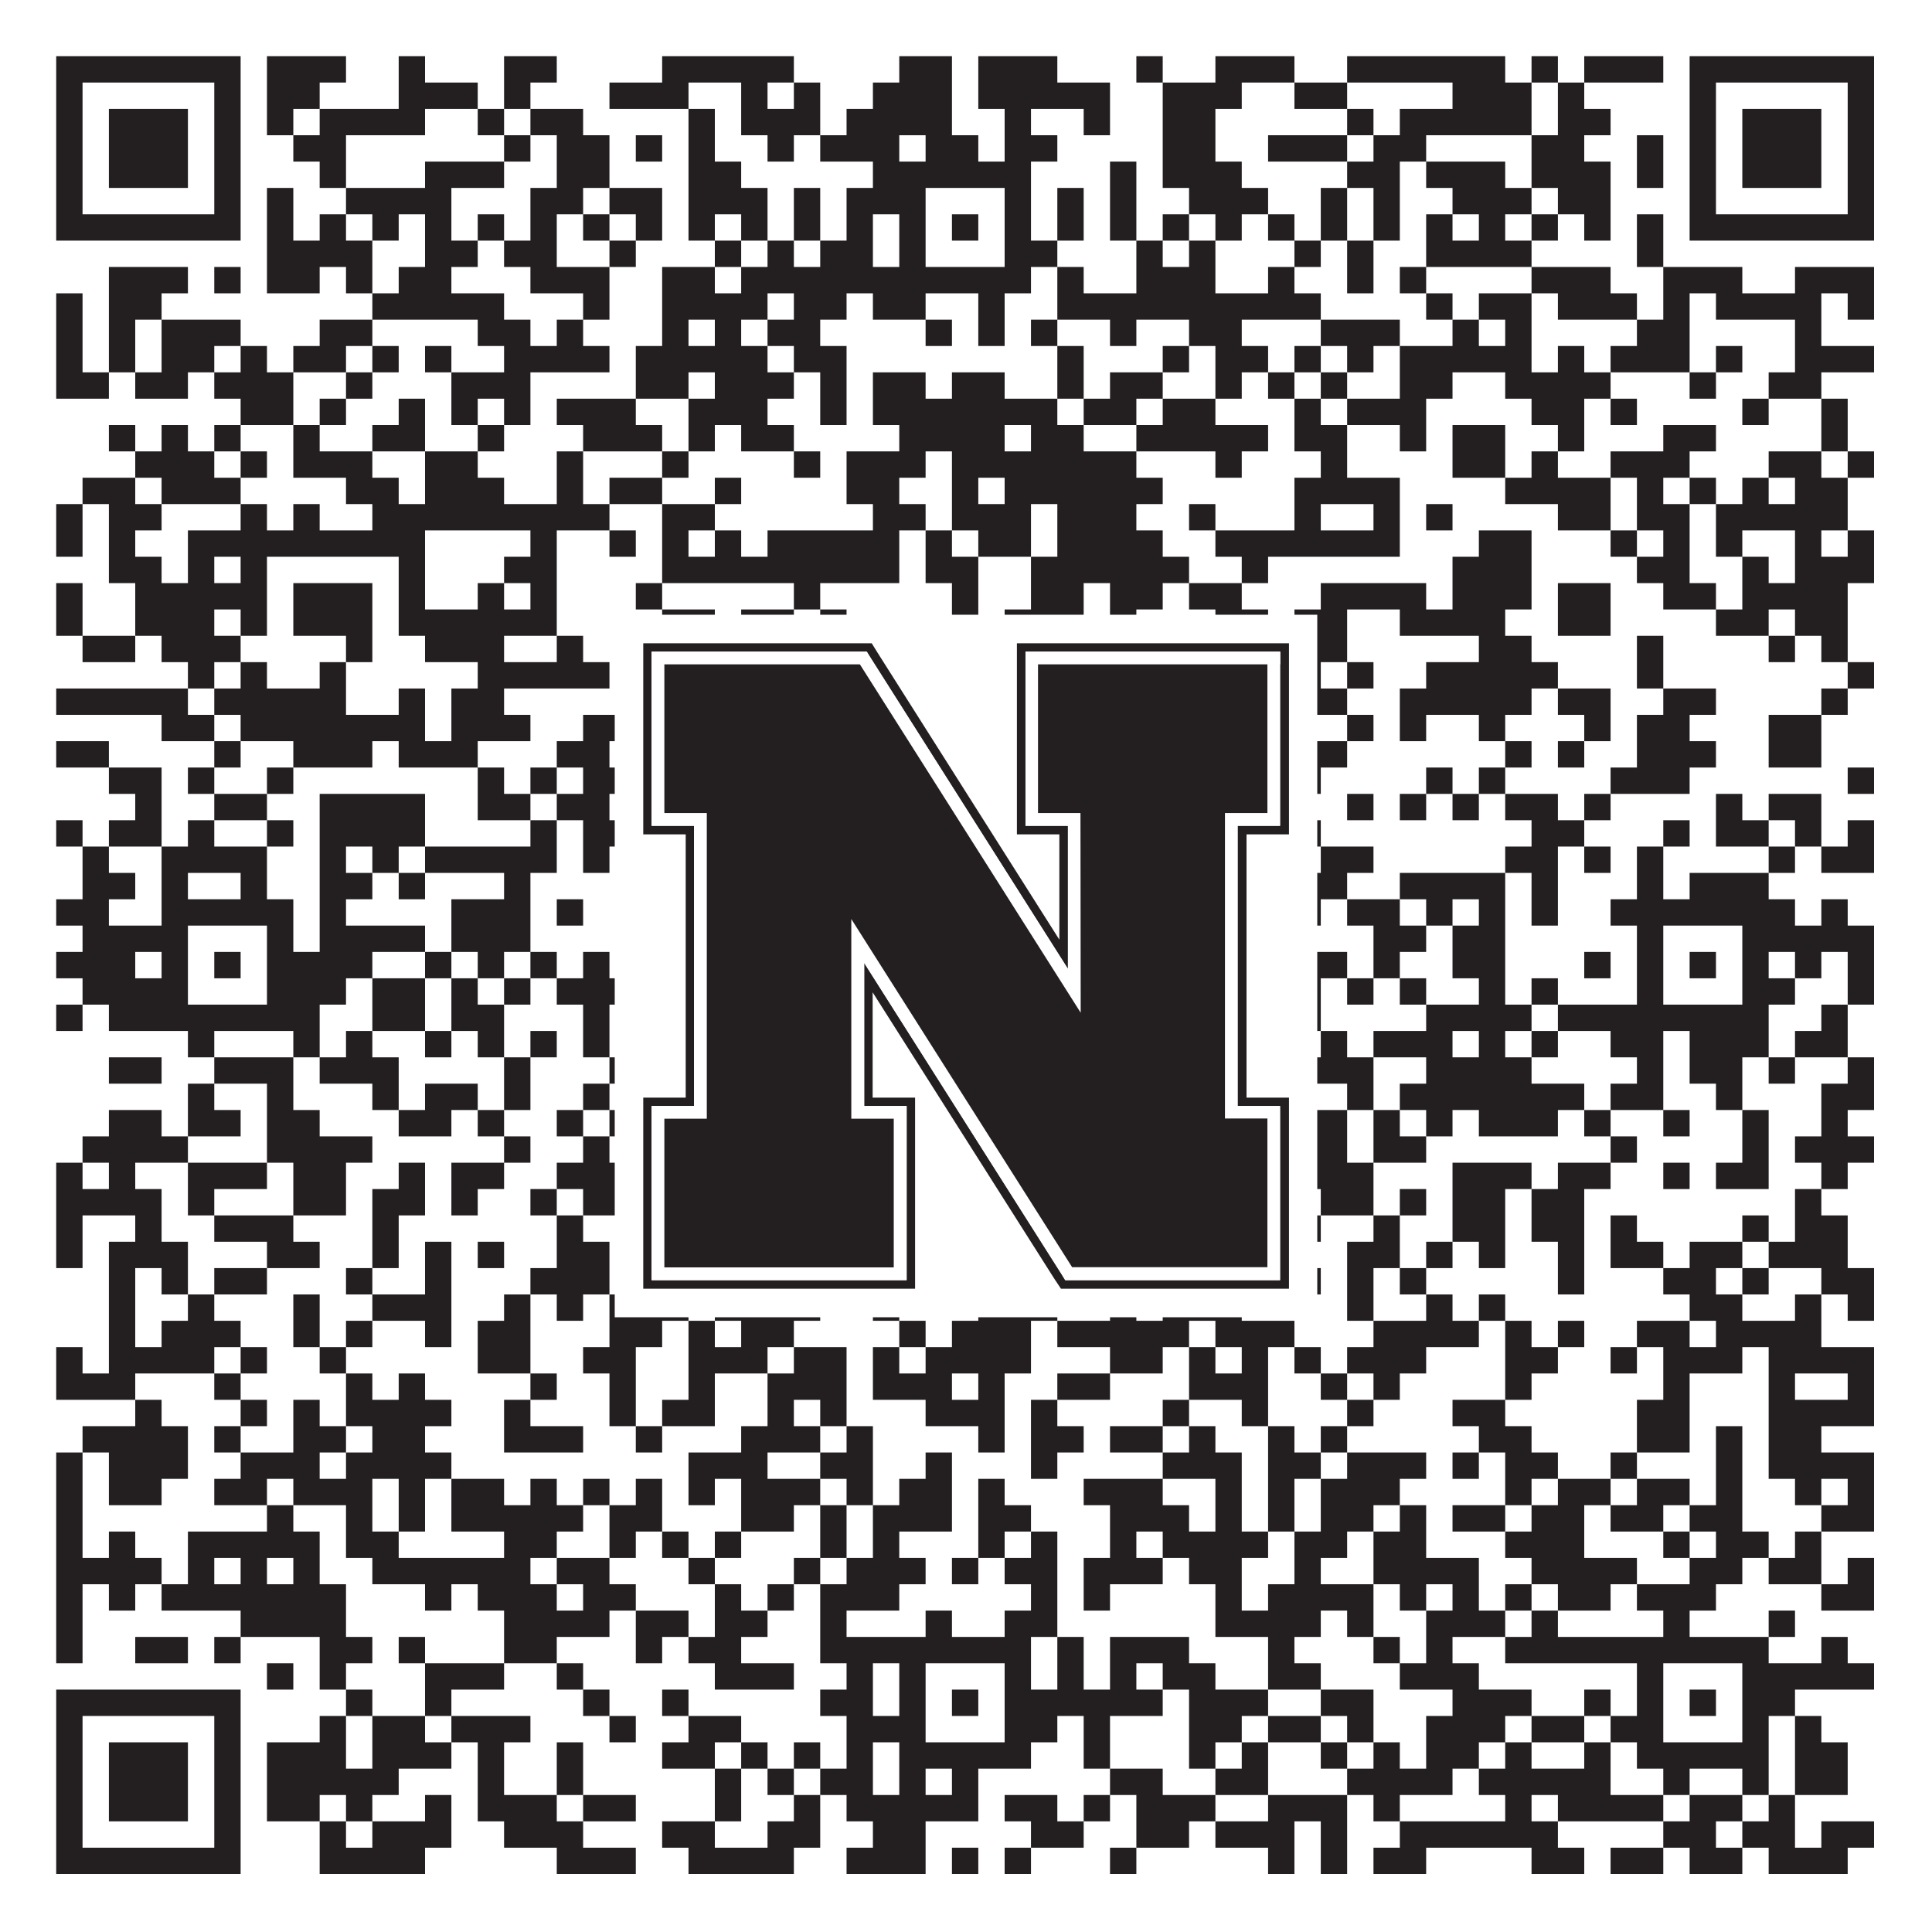
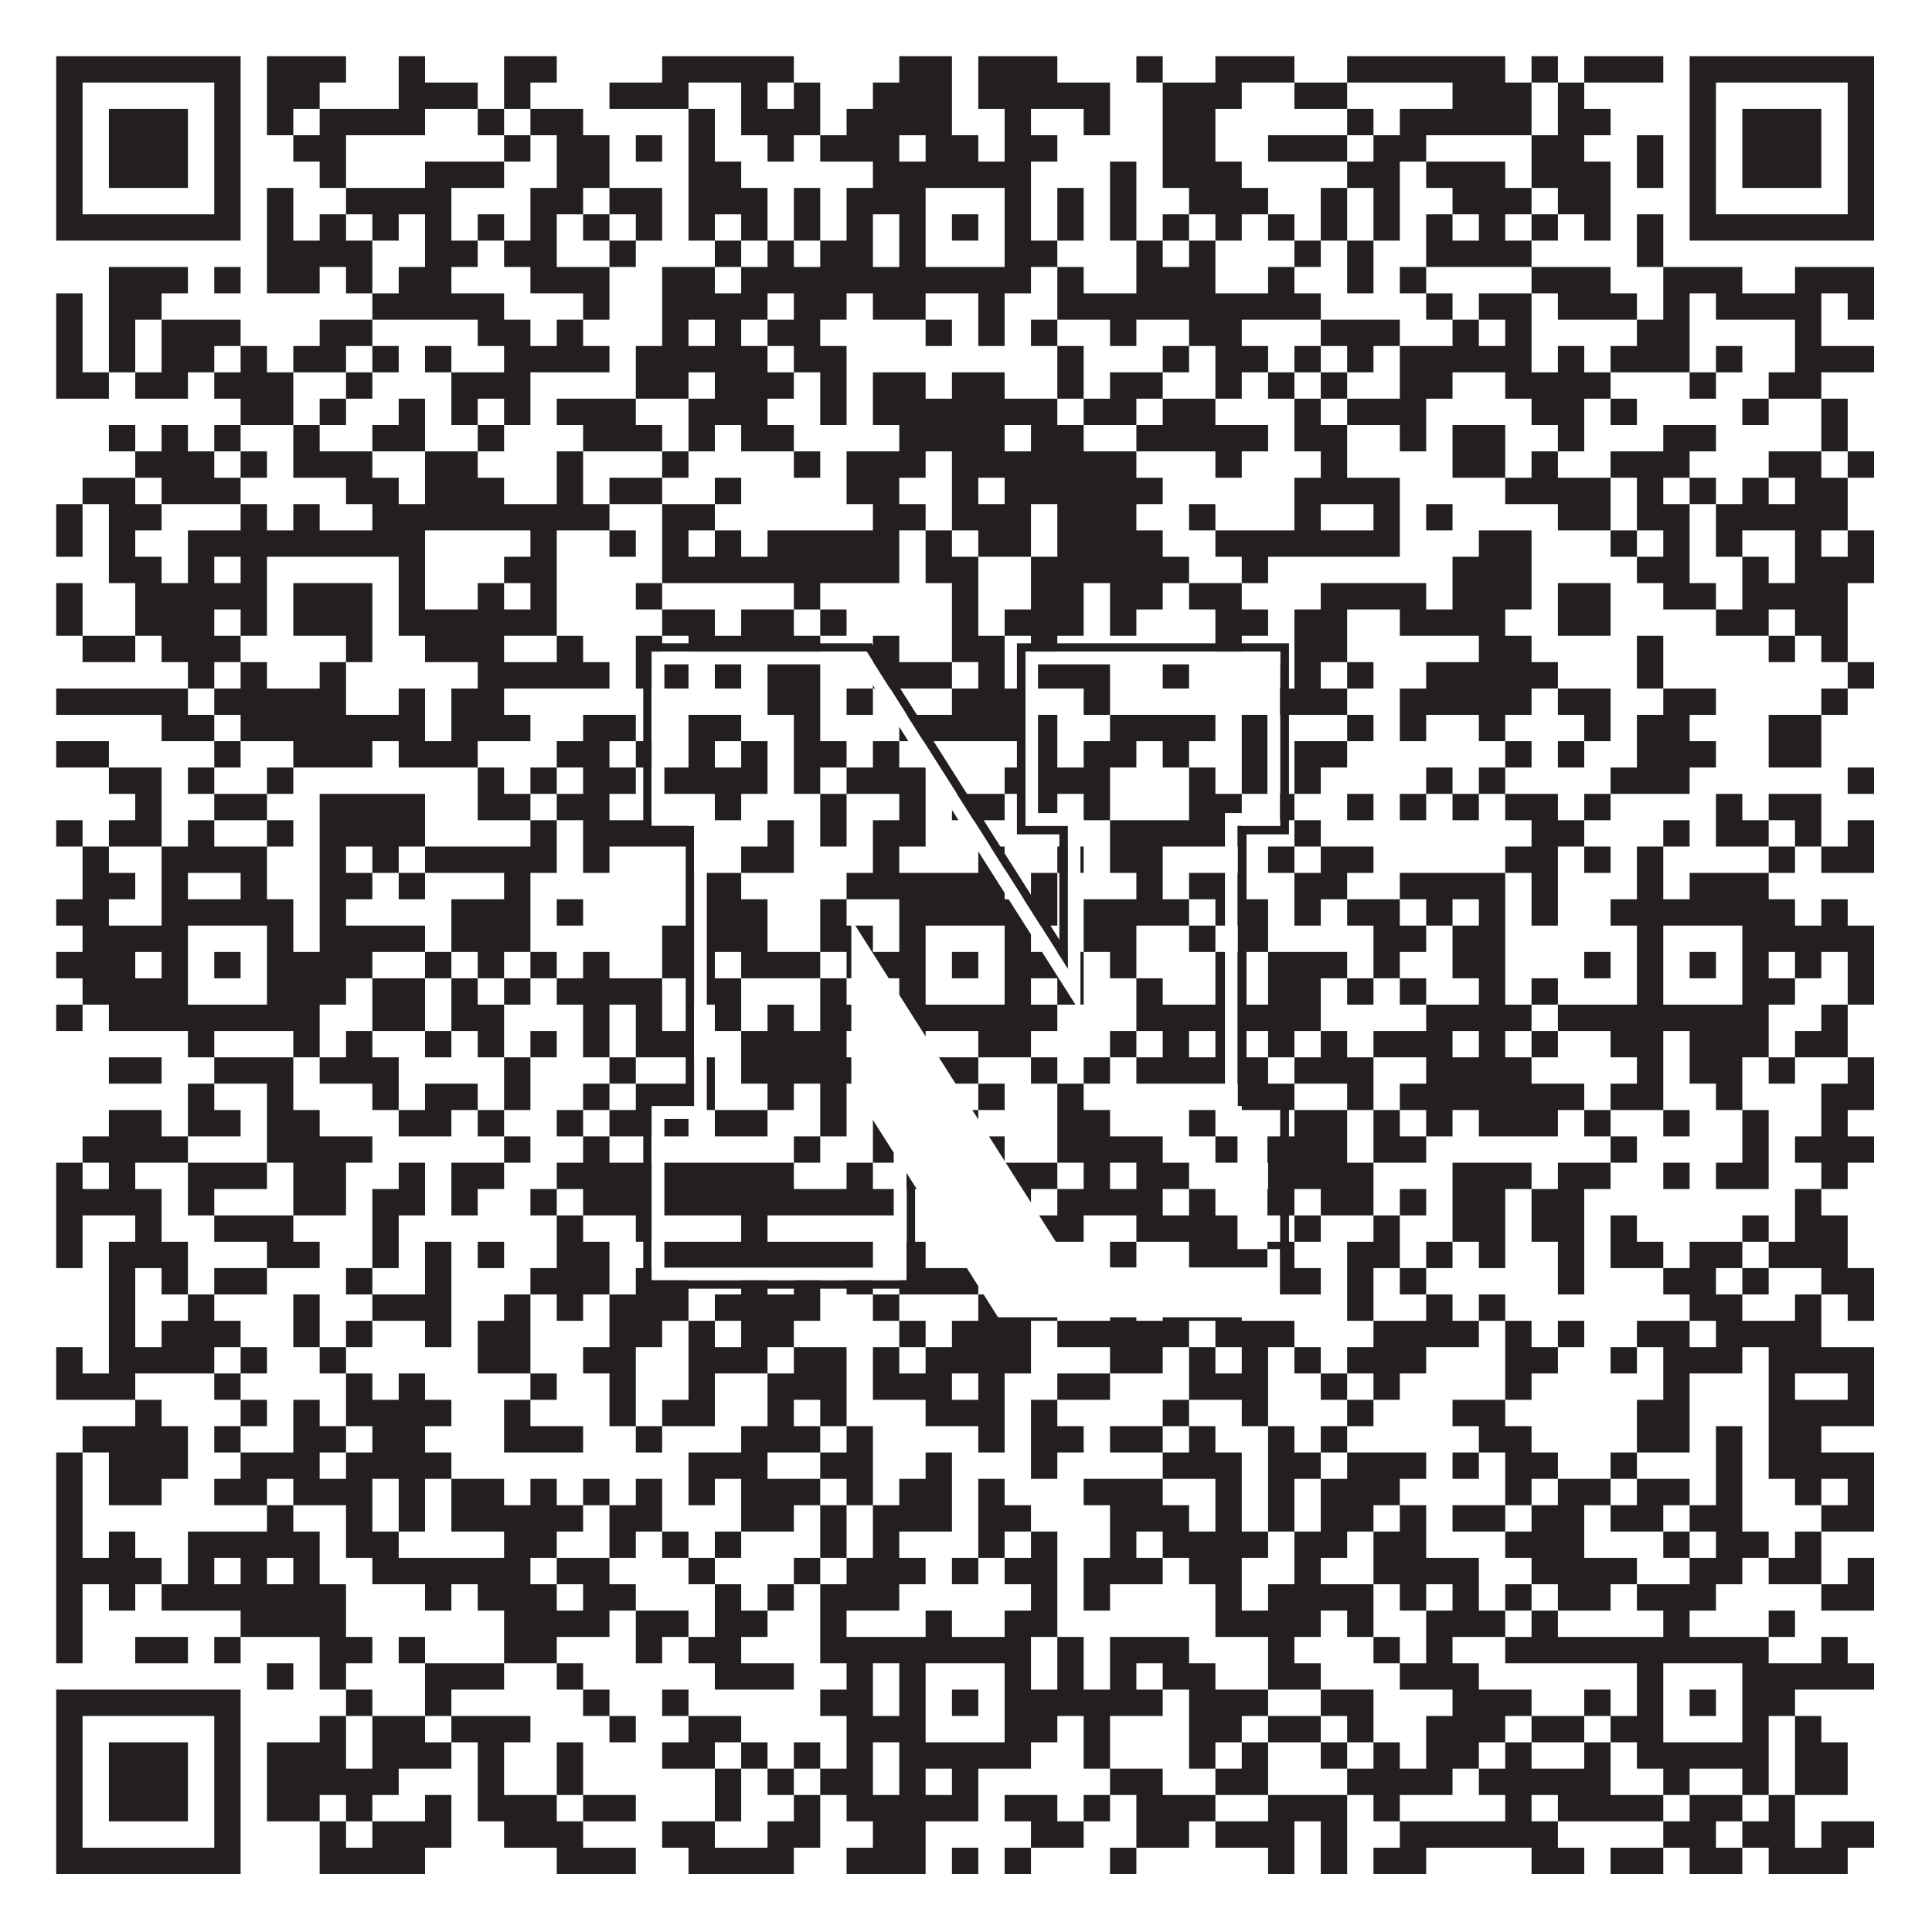
<svg xmlns="http://www.w3.org/2000/svg" version="1.1" width="1100px" height="1100px" viewBox="0 0 1100 1100">
  <rect x="0" y="0" width="1100" height="1100" fill="#ffffff" fill-opacity="1" />
  <path fill="#231f20" fill-opacity="1" d="M32,32L137,32L137,47L32,47ZM152,32L197,32L197,47L152,47ZM227,32L242,32L242,47L227,47ZM287,32L317,32L317,47L287,47ZM377,32L452,32L452,47L377,47ZM512,32L542,32L542,47L512,47ZM557,32L602,32L602,47L557,47ZM647,32L662,32L662,47L647,47ZM692,32L737,32L737,47L692,47ZM767,32L857,32L857,47L767,47ZM872,32L887,32L887,47L872,47ZM902,32L947,32L947,47L902,47ZM962,32L1067,32L1067,47L962,47ZM32,47L47,47L47,62L32,62ZM122,47L137,47L137,62L122,62ZM152,47L182,47L182,62L152,62ZM227,47L272,47L272,62L227,62ZM287,47L302,47L302,62L287,62ZM347,47L392,47L392,62L347,62ZM422,47L437,47L437,62L422,62ZM452,47L467,47L467,62L452,62ZM497,47L542,47L542,62L497,62ZM557,47L632,47L632,62L557,62ZM662,47L707,47L707,62L662,62ZM737,47L767,47L767,62L737,62ZM827,47L872,47L872,62L827,62ZM887,47L902,47L902,62L887,62ZM962,47L977,47L977,62L962,62ZM1052,47L1067,47L1067,62L1052,62ZM32,62L47,62L47,77L32,77ZM62,62L107,62L107,77L62,77ZM122,62L137,62L137,77L122,77ZM152,62L167,62L167,77L152,77ZM182,62L242,62L242,77L182,77ZM272,62L287,62L287,77L272,77ZM302,62L332,62L332,77L302,77ZM392,62L407,62L407,77L392,77ZM422,62L467,62L467,77L422,77ZM482,62L542,62L542,77L482,77ZM572,62L587,62L587,77L572,77ZM617,62L632,62L632,77L617,77ZM662,62L692,62L692,77L662,77ZM767,62L782,62L782,77L767,77ZM797,62L872,62L872,77L797,77ZM887,62L917,62L917,77L887,77ZM962,62L977,62L977,77L962,77ZM992,62L1037,62L1037,77L992,77ZM1052,62L1067,62L1067,77L1052,77ZM32,77L47,77L47,92L32,92ZM62,77L107,77L107,92L62,92ZM122,77L137,77L137,92L122,92ZM167,77L197,77L197,92L167,92ZM287,77L302,77L302,92L287,92ZM317,77L347,77L347,92L317,92ZM362,77L377,77L377,92L362,92ZM392,77L407,77L407,92L392,92ZM437,77L452,77L452,92L437,92ZM467,77L512,77L512,92L467,92ZM527,77L557,77L557,92L527,92ZM572,77L602,77L602,92L572,92ZM662,77L692,77L692,92L662,92ZM722,77L767,77L767,92L722,92ZM782,77L812,77L812,92L782,92ZM872,77L902,77L902,92L872,92ZM932,77L947,77L947,92L932,92ZM962,77L977,77L977,92L962,92ZM992,77L1037,77L1037,92L992,92ZM1052,77L1067,77L1067,92L1052,92ZM32,92L47,92L47,107L32,107ZM62,92L107,92L107,107L62,107ZM122,92L137,92L137,107L122,107ZM182,92L197,92L197,107L182,107ZM242,92L287,92L287,107L242,107ZM317,92L347,92L347,107L317,107ZM392,92L422,92L422,107L392,107ZM497,92L587,92L587,107L497,107ZM632,92L647,92L647,107L632,107ZM662,92L707,92L707,107L662,107ZM767,92L797,92L797,107L767,107ZM812,92L857,92L857,107L812,107ZM872,92L917,92L917,107L872,107ZM932,92L947,92L947,107L932,107ZM962,92L977,92L977,107L962,107ZM992,92L1037,92L1037,107L992,107ZM1052,92L1067,92L1067,107L1052,107ZM32,107L47,107L47,122L32,122ZM122,107L137,107L137,122L122,122ZM152,107L167,107L167,122L152,122ZM197,107L257,107L257,122L197,122ZM302,107L332,107L332,122L302,122ZM347,107L377,107L377,122L347,122ZM392,107L437,107L437,122L392,122ZM452,107L467,107L467,122L452,122ZM482,107L527,107L527,122L482,122ZM572,107L587,107L587,122L572,122ZM602,107L617,107L617,122L602,122ZM632,107L647,107L647,122L632,122ZM677,107L722,107L722,122L677,122ZM752,107L767,107L767,122L752,122ZM782,107L797,107L797,122L782,122ZM827,107L872,107L872,122L827,122ZM887,107L917,107L917,122L887,122ZM962,107L977,107L977,122L962,122ZM1052,107L1067,107L1067,122L1052,122ZM32,122L137,122L137,137L32,137ZM152,122L167,122L167,137L152,137ZM182,122L197,122L197,137L182,137ZM212,122L227,122L227,137L212,137ZM242,122L257,122L257,137L242,137ZM272,122L287,122L287,137L272,137ZM302,122L317,122L317,137L302,137ZM332,122L347,122L347,137L332,137ZM362,122L377,122L377,137L362,137ZM392,122L407,122L407,137L392,137ZM422,122L437,122L437,137L422,137ZM452,122L467,122L467,137L452,137ZM482,122L497,122L497,137L482,137ZM512,122L527,122L527,137L512,137ZM542,122L557,122L557,137L542,137ZM572,122L587,122L587,137L572,137ZM602,122L617,122L617,137L602,137ZM632,122L647,122L647,137L632,137ZM662,122L677,122L677,137L662,137ZM692,122L707,122L707,137L692,137ZM722,122L737,122L737,137L722,137ZM752,122L767,122L767,137L752,137ZM782,122L797,122L797,137L782,137ZM812,122L827,122L827,137L812,137ZM842,122L857,122L857,137L842,137ZM872,122L887,122L887,137L872,137ZM902,122L917,122L917,137L902,137ZM932,122L947,122L947,137L932,137ZM962,122L1067,122L1067,137L962,137ZM152,137L212,137L212,152L152,152ZM242,137L272,137L272,152L242,152ZM287,137L317,137L317,152L287,152ZM347,137L362,137L362,152L347,152ZM407,137L422,137L422,152L407,152ZM437,137L452,137L452,152L437,152ZM467,137L497,137L497,152L467,152ZM512,137L527,137L527,152L512,152ZM572,137L602,137L602,152L572,152ZM647,137L662,137L662,152L647,152ZM677,137L692,137L692,152L677,152ZM737,137L752,137L752,152L737,152ZM767,137L782,137L782,152L767,152ZM812,137L872,137L872,152L812,152ZM932,137L947,137L947,152L932,152ZM62,152L107,152L107,167L62,167ZM122,152L137,152L137,167L122,167ZM152,152L182,152L182,167L152,167ZM197,152L212,152L212,167L197,167ZM227,152L257,152L257,167L227,167ZM302,152L347,152L347,167L302,167ZM377,152L407,152L407,167L377,167ZM422,152L587,152L587,167L422,167ZM602,152L617,152L617,167L602,167ZM647,152L692,152L692,167L647,167ZM722,152L737,152L737,167L722,167ZM767,152L782,152L782,167L767,167ZM797,152L812,152L812,167L797,167ZM872,152L917,152L917,167L872,167ZM947,152L992,152L992,167L947,167ZM1022,152L1067,152L1067,167L1022,167ZM32,167L47,167L47,182L32,182ZM62,167L92,167L92,182L62,182ZM212,167L287,167L287,182L212,182ZM332,167L347,167L347,182L332,182ZM377,167L437,167L437,182L377,182ZM452,167L482,167L482,182L452,182ZM497,167L527,167L527,182L497,182ZM557,167L572,167L572,182L557,182ZM602,167L752,167L752,182L602,182ZM812,167L827,167L827,182L812,182ZM842,167L872,167L872,182L842,182ZM887,167L932,167L932,182L887,182ZM947,167L962,167L962,182L947,182ZM977,167L1037,167L1037,182L977,182ZM1052,167L1067,167L1067,182L1052,182ZM32,182L47,182L47,197L32,197ZM62,182L77,182L77,197L62,197ZM92,182L137,182L137,197L92,197ZM182,182L212,182L212,197L182,197ZM272,182L302,182L302,197L272,197ZM317,182L332,182L332,197L317,197ZM377,182L392,182L392,197L377,197ZM407,182L422,182L422,197L407,197ZM437,182L467,182L467,197L437,197ZM527,182L542,182L542,197L527,197ZM557,182L572,182L572,197L557,197ZM587,182L602,182L602,197L587,197ZM632,182L647,182L647,197L632,197ZM677,182L707,182L707,197L677,197ZM752,182L797,182L797,197L752,197ZM827,182L842,182L842,197L827,197ZM857,182L872,182L872,197L857,197ZM932,182L962,182L962,197L932,197ZM1022,182L1037,182L1037,197L1022,197ZM32,197L47,197L47,212L32,212ZM62,197L77,197L77,212L62,212ZM92,197L122,197L122,212L92,212ZM137,197L152,197L152,212L137,212ZM167,197L197,197L197,212L167,212ZM212,197L227,197L227,212L212,212ZM242,197L257,197L257,212L242,212ZM287,197L347,197L347,212L287,212ZM362,197L437,197L437,212L362,212ZM452,197L482,197L482,212L452,212ZM602,197L617,197L617,212L602,212ZM662,197L677,197L677,212L662,212ZM692,197L722,197L722,212L692,212ZM737,197L752,197L752,212L737,212ZM767,197L782,197L782,212L767,212ZM797,197L872,197L872,212L797,212ZM887,197L902,197L902,212L887,212ZM917,197L962,197L962,212L917,212ZM977,197L992,197L992,212L977,212ZM1022,197L1067,197L1067,212L1022,212ZM32,212L62,212L62,227L32,227ZM77,212L107,212L107,227L77,227ZM122,212L167,212L167,227L122,227ZM197,212L212,212L212,227L197,227ZM257,212L302,212L302,227L257,227ZM362,212L392,212L392,227L362,227ZM407,212L452,212L452,227L407,227ZM467,212L482,212L482,227L467,227ZM497,212L527,212L527,227L497,227ZM542,212L572,212L572,227L542,227ZM602,212L617,212L617,227L602,227ZM632,212L662,212L662,227L632,227ZM692,212L707,212L707,227L692,227ZM722,212L737,212L737,227L722,227ZM752,212L767,212L767,227L752,227ZM797,212L827,212L827,227L797,227ZM857,212L917,212L917,227L857,227ZM962,212L977,212L977,227L962,227ZM1007,212L1037,212L1037,227L1007,227ZM137,227L167,227L167,242L137,242ZM182,227L197,227L197,242L182,242ZM227,227L242,227L242,242L227,242ZM257,227L272,227L272,242L257,242ZM287,227L302,227L302,242L287,242ZM317,227L362,227L362,242L317,242ZM392,227L437,227L437,242L392,242ZM467,227L482,227L482,242L467,242ZM497,227L602,227L602,242L497,242ZM617,227L647,227L647,242L617,242ZM662,227L692,227L692,242L662,242ZM737,227L752,227L752,242L737,242ZM767,227L812,227L812,242L767,242ZM872,227L902,227L902,242L872,242ZM917,227L932,227L932,242L917,242ZM992,227L1007,227L1007,242L992,242ZM1037,227L1052,227L1052,242L1037,242ZM62,242L77,242L77,257L62,257ZM92,242L107,242L107,257L92,257ZM122,242L137,242L137,257L122,257ZM167,242L182,242L182,257L167,257ZM212,242L242,242L242,257L212,257ZM272,242L287,242L287,257L272,257ZM332,242L377,242L377,257L332,257ZM392,242L407,242L407,257L392,257ZM422,242L452,242L452,257L422,257ZM512,242L572,242L572,257L512,257ZM587,242L617,242L617,257L587,257ZM647,242L722,242L722,257L647,257ZM737,242L767,242L767,257L737,257ZM797,242L812,242L812,257L797,257ZM827,242L857,242L857,257L827,257ZM887,242L902,242L902,257L887,257ZM947,242L977,242L977,257L947,257ZM1037,242L1052,242L1052,257L1037,257ZM77,257L122,257L122,272L77,272ZM137,257L152,257L152,272L137,272ZM167,257L212,257L212,272L167,272ZM242,257L272,257L272,272L242,272ZM317,257L332,257L332,272L317,272ZM377,257L392,257L392,272L377,272ZM452,257L467,257L467,272L452,272ZM482,257L527,257L527,272L482,272ZM542,257L647,257L647,272L542,272ZM692,257L707,257L707,272L692,272ZM752,257L767,257L767,272L752,272ZM827,257L857,257L857,272L827,272ZM872,257L887,257L887,272L872,272ZM917,257L962,257L962,272L917,272ZM1007,257L1037,257L1037,272L1007,272ZM1052,257L1067,257L1067,272L1052,272ZM47,272L77,272L77,287L47,287ZM92,272L137,272L137,287L92,287ZM197,272L227,272L227,287L197,287ZM242,272L287,272L287,287L242,287ZM317,272L332,272L332,287L317,287ZM347,272L377,272L377,287L347,287ZM407,272L422,272L422,287L407,287ZM482,272L512,272L512,287L482,287ZM542,272L557,272L557,287L542,287ZM572,272L662,272L662,287L572,287ZM737,272L797,272L797,287L737,287ZM857,272L917,272L917,287L857,287ZM932,272L947,272L947,287L932,287ZM962,272L977,272L977,287L962,287ZM992,272L1007,272L1007,287L992,287ZM1022,272L1052,272L1052,287L1022,287ZM32,287L47,287L47,302L32,302ZM62,287L92,287L92,302L62,302ZM137,287L152,287L152,302L137,302ZM167,287L182,287L182,302L167,302ZM212,287L347,287L347,302L212,302ZM377,287L407,287L407,302L377,302ZM497,287L527,287L527,302L497,302ZM542,287L587,287L587,302L542,302ZM602,287L647,287L647,302L602,302ZM677,287L692,287L692,302L677,302ZM737,287L752,287L752,302L737,302ZM782,287L797,287L797,302L782,302ZM812,287L827,287L827,302L812,302ZM887,287L917,287L917,302L887,302ZM932,287L962,287L962,302L932,302ZM977,287L1052,287L1052,302L977,302ZM32,302L47,302L47,317L32,317ZM62,302L77,302L77,317L62,317ZM107,302L242,302L242,317L107,317ZM302,302L317,302L317,317L302,317ZM347,302L362,302L362,317L347,317ZM377,302L392,302L392,317L377,317ZM407,302L422,302L422,317L407,317ZM437,302L512,302L512,317L437,317ZM527,302L542,302L542,317L527,317ZM557,302L587,302L587,317L557,317ZM602,302L662,302L662,317L602,317ZM692,302L797,302L797,317L692,317ZM842,302L872,302L872,317L842,317ZM917,302L932,302L932,317L917,317ZM947,302L962,302L962,317L947,317ZM977,302L992,302L992,317L977,317ZM1022,302L1037,302L1037,317L1022,317ZM1052,302L1067,302L1067,317L1052,317ZM62,317L92,317L92,332L62,332ZM107,317L122,317L122,332L107,332ZM137,317L152,317L152,332L137,332ZM227,317L242,317L242,332L227,332ZM287,317L317,317L317,332L287,332ZM377,317L512,317L512,332L377,332ZM527,317L557,317L557,332L527,332ZM587,317L677,317L677,332L587,332ZM707,317L722,317L722,332L707,332ZM827,317L872,317L872,332L827,332ZM932,317L962,317L962,332L932,332ZM992,317L1007,317L1007,332L992,332ZM1022,317L1067,317L1067,332L1022,332ZM32,332L47,332L47,347L32,347ZM77,332L152,332L152,347L77,347ZM167,332L212,332L212,347L167,347ZM227,332L242,332L242,347L227,347ZM272,332L287,332L287,347L272,347ZM302,332L317,332L317,347L302,347ZM362,332L377,332L377,347L362,347ZM452,332L467,332L467,347L452,347ZM542,332L557,332L557,347L542,347ZM587,332L617,332L617,347L587,347ZM632,332L662,332L662,347L632,347ZM677,332L707,332L707,347L677,347ZM752,332L812,332L812,347L752,347ZM827,332L872,332L872,347L827,347ZM887,332L917,332L917,347L887,347ZM947,332L977,332L977,347L947,347ZM992,332L1052,332L1052,347L992,347ZM32,347L47,347L47,362L32,362ZM77,347L122,347L122,362L77,362ZM137,347L152,347L152,362L137,362ZM167,347L212,347L212,362L167,362ZM227,347L317,347L317,362L227,362ZM377,347L407,347L407,362L377,362ZM422,347L452,347L452,362L422,362ZM467,347L482,347L482,362L467,362ZM542,347L557,347L557,362L542,362ZM572,347L617,347L617,362L572,362ZM632,347L647,347L647,362L632,362ZM692,347L722,347L722,362L692,362ZM737,347L767,347L767,362L737,362ZM797,347L857,347L857,362L797,362ZM887,347L917,347L917,362L887,362ZM977,347L1007,347L1007,362L977,362ZM1022,347L1052,347L1052,362L1022,362ZM47,362L77,362L77,377L47,377ZM92,362L137,362L137,377L92,377ZM197,362L212,362L212,377L197,377ZM242,362L287,362L287,377L242,377ZM317,362L332,362L332,377L317,377ZM362,362L377,362L377,377L362,377ZM392,362L467,362L467,377L392,377ZM497,362L512,362L512,377L497,377ZM542,362L572,362L572,377L542,377ZM587,362L602,362L602,377L587,377ZM692,362L707,362L707,377L692,377ZM737,362L767,362L767,377L737,377ZM842,362L872,362L872,377L842,377ZM932,362L947,362L947,377L932,377ZM1007,362L1022,362L1022,377L1007,377ZM1037,362L1052,362L1052,377L1037,377ZM107,377L122,377L122,392L107,392ZM137,377L152,377L152,392L137,392ZM182,377L197,377L197,392L182,392ZM272,377L347,377L347,392L272,392ZM362,377L392,377L392,392L362,392ZM407,377L422,377L422,392L407,392ZM437,377L467,377L467,392L437,392ZM497,377L542,377L542,392L497,392ZM557,377L572,377L572,392L557,392ZM587,377L632,377L632,392L587,392ZM662,377L677,377L677,392L662,392ZM737,377L752,377L752,392L737,392ZM767,377L782,377L782,392L767,392ZM812,377L887,377L887,392L812,392ZM932,377L947,377L947,392L932,392ZM1052,377L1067,377L1067,392L1052,392ZM32,392L107,392L107,407L32,407ZM122,392L197,392L197,407L122,407ZM227,392L242,392L242,407L227,407ZM257,392L287,392L287,407L257,407ZM437,392L467,392L467,407L437,407ZM482,392L497,392L497,407L482,407ZM542,392L587,392L587,407L542,407ZM617,392L632,392L632,407L617,407ZM722,392L767,392L767,407L722,407ZM797,392L872,392L872,407L797,407ZM887,392L917,392L917,407L887,407ZM947,392L977,392L977,407L947,407ZM1037,392L1052,392L1052,407L1037,407ZM92,407L122,407L122,422L92,422ZM137,407L242,407L242,422L137,422ZM257,407L302,407L302,422L257,422ZM332,407L362,407L362,422L332,422ZM392,407L422,407L422,422L392,422ZM452,407L467,407L467,422L452,422ZM512,407L602,407L602,422L512,422ZM632,407L692,407L692,422L632,422ZM707,407L722,407L722,422L707,422ZM767,407L782,407L782,422L767,422ZM797,407L812,407L812,422L797,422ZM842,407L857,407L857,422L842,422ZM902,407L917,407L917,422L902,422ZM932,407L962,407L962,422L932,422ZM1007,407L1037,407L1037,422L1007,422ZM32,422L62,422L62,437L32,437ZM122,422L137,422L137,437L122,437ZM167,422L212,422L212,437L167,437ZM227,422L272,422L272,437L227,437ZM317,422L347,422L347,437L317,437ZM362,422L377,422L377,437L362,437ZM392,422L407,422L407,437L392,437ZM422,422L437,422L437,437L422,437ZM452,422L482,422L482,437L452,437ZM497,422L512,422L512,437L497,437ZM587,422L602,422L602,437L587,437ZM617,422L647,422L647,437L617,437ZM662,422L677,422L677,437L662,437ZM707,422L722,422L722,437L707,437ZM737,422L767,422L767,437L737,437ZM857,422L872,422L872,437L857,437ZM887,422L902,422L902,437L887,437ZM932,422L977,422L977,437L932,437ZM1007,422L1037,422L1037,437L1007,437ZM62,437L92,437L92,452L62,452ZM107,437L122,437L122,452L107,452ZM152,437L167,437L167,452L152,452ZM272,437L287,437L287,452L272,452ZM302,437L317,437L317,452L302,452ZM332,437L362,437L362,452L332,452ZM377,437L437,437L437,452L377,452ZM452,437L467,437L467,452L452,452ZM482,437L527,437L527,452L482,452ZM572,437L632,437L632,452L572,452ZM677,437L692,437L692,452L677,452ZM707,437L722,437L722,452L707,452ZM737,437L752,437L752,452L737,452ZM812,437L827,437L827,452L812,452ZM842,437L857,437L857,452L842,452ZM917,437L962,437L962,452L917,452ZM1052,437L1067,437L1067,452L1052,452ZM77,452L92,452L92,467L77,467ZM122,452L152,452L152,467L122,467ZM182,452L242,452L242,467L182,467ZM272,452L302,452L302,467L272,467ZM317,452L347,452L347,467L317,467ZM407,452L422,452L422,467L407,467ZM467,452L482,452L482,467L467,467ZM512,452L527,452L527,467L512,467ZM542,452L572,452L572,467L542,467ZM587,452L602,452L602,467L587,467ZM617,452L632,452L632,467L617,467ZM677,452L707,452L707,467L677,467ZM722,452L737,452L737,467L722,467ZM767,452L782,452L782,467L767,467ZM797,452L812,452L812,467L797,467ZM827,452L842,452L842,467L827,467ZM857,452L887,452L887,467L857,467ZM902,452L917,452L917,467L902,467ZM977,452L992,452L992,467L977,467ZM1007,452L1037,452L1037,467L1007,467ZM32,467L47,467L47,482L32,482ZM62,467L92,467L92,482L62,482ZM107,467L122,467L122,482L107,482ZM152,467L167,467L167,482L152,482ZM182,467L242,467L242,482L182,482ZM302,467L317,467L317,482L302,482ZM332,467L392,467L392,482L332,482ZM437,467L452,467L452,482L437,482ZM467,467L482,467L482,482L467,482ZM497,467L527,467L527,482L497,482ZM632,467L707,467L707,482L632,482ZM737,467L752,467L752,482L737,482ZM872,467L902,467L902,482L872,482ZM947,467L962,467L962,482L947,482ZM977,467L1007,467L1007,482L977,482ZM1022,467L1037,467L1037,482L1022,482ZM1052,467L1067,467L1067,482L1052,482ZM47,482L62,482L62,497L47,497ZM92,482L152,482L152,497L92,497ZM182,482L197,482L197,497L182,497ZM212,482L227,482L227,497L212,497ZM242,482L317,482L317,497L242,497ZM332,482L347,482L347,497L332,497ZM422,482L452,482L452,497L422,497ZM497,482L512,482L512,497L497,497ZM557,482L572,482L572,497L557,497ZM602,482L617,482L617,497L602,497ZM632,482L662,482L662,497L632,497ZM722,482L737,482L737,497L722,497ZM752,482L782,482L782,497L752,497ZM857,482L887,482L887,497L857,497ZM902,482L917,482L917,497L902,497ZM932,482L947,482L947,497L932,497ZM1007,482L1022,482L1022,497L1007,497ZM1037,482L1067,482L1067,497L1037,497ZM47,497L77,497L77,512L47,512ZM92,497L107,497L107,512L92,512ZM137,497L152,497L152,512L137,512ZM182,497L212,497L212,512L182,512ZM227,497L242,497L242,512L227,512ZM287,497L302,497L302,512L287,512ZM392,497L422,497L422,512L392,512ZM482,497L572,497L572,512L482,512ZM587,497L602,497L602,512L587,512ZM647,497L662,497L662,512L647,512ZM677,497L707,497L707,512L677,512ZM737,497L767,497L767,512L737,512ZM797,497L857,497L857,512L797,512ZM872,497L887,497L887,512L872,512ZM932,497L947,497L947,512L932,512ZM962,497L1007,497L1007,512L962,512ZM32,512L62,512L62,527L32,527ZM92,512L167,512L167,527L92,527ZM182,512L197,512L197,527L182,527ZM257,512L302,512L302,527L257,527ZM317,512L332,512L332,527L317,527ZM392,512L437,512L437,527L392,527ZM467,512L482,512L482,527L467,527ZM512,512L602,512L602,527L512,527ZM617,512L677,512L677,527L617,527ZM692,512L722,512L722,527L692,527ZM737,512L752,512L752,527L737,527ZM767,512L797,512L797,527L767,527ZM812,512L827,512L827,527L812,527ZM842,512L857,512L857,527L842,527ZM872,512L887,512L887,527L872,527ZM917,512L1022,512L1022,527L917,527ZM1037,512L1052,512L1052,527L1037,527ZM47,527L107,527L107,542L47,542ZM152,527L167,527L167,542L152,542ZM182,527L242,527L242,542L182,542ZM257,527L302,527L302,542L257,542ZM377,527L437,527L437,542L377,542ZM467,527L497,527L497,542L467,542ZM512,527L527,527L527,542L512,542ZM572,527L587,527L587,542L572,542ZM617,527L647,527L647,542L617,542ZM677,527L692,527L692,542L677,542ZM707,527L722,527L722,542L707,542ZM782,527L812,527L812,542L782,542ZM827,527L857,527L857,542L827,542ZM932,527L947,527L947,542L932,542ZM992,527L1067,527L1067,542L992,542ZM32,542L77,542L77,557L32,557ZM92,542L107,542L107,557L92,557ZM122,542L137,542L137,557L122,557ZM152,542L212,542L212,557L152,557ZM242,542L257,542L257,557L242,557ZM272,542L287,542L287,557L272,557ZM302,542L317,542L317,557L302,557ZM332,542L347,542L347,557L332,557ZM377,542L407,542L407,557L377,557ZM422,542L467,542L467,557L422,557ZM482,542L527,542L527,557L482,557ZM542,542L557,542L557,557L542,557ZM572,542L617,542L617,557L572,557ZM632,542L647,542L647,557L632,557ZM692,542L707,542L707,557L692,557ZM722,542L767,542L767,557L722,557ZM782,542L797,542L797,557L782,557ZM827,542L857,542L857,557L827,557ZM902,542L917,542L917,557L902,557ZM932,542L947,542L947,557L932,557ZM962,542L977,542L977,557L962,557ZM992,542L1007,542L1007,557L992,557ZM1022,542L1037,542L1037,557L1022,557ZM1052,542L1067,542L1067,557L1052,557ZM47,557L107,557L107,572L47,572ZM152,557L197,557L197,572L152,572ZM212,557L242,557L242,572L212,572ZM257,557L272,557L272,572L257,572ZM287,557L302,557L302,572L287,572ZM317,557L377,557L377,572L317,572ZM392,557L422,557L422,572L392,572ZM467,557L482,557L482,572L467,572ZM512,557L527,557L527,572L512,572ZM572,557L587,557L587,572L572,572ZM602,557L617,557L617,572L602,572ZM647,557L662,557L662,572L647,572ZM692,557L707,557L707,572L692,572ZM722,557L752,557L752,572L722,572ZM767,557L782,557L782,572L767,572ZM797,557L812,557L812,572L797,572ZM842,557L857,557L857,572L842,572ZM872,557L887,557L887,572L872,572ZM932,557L947,557L947,572L932,572ZM992,557L1022,557L1022,572L992,572ZM1052,557L1067,557L1067,572L1052,572ZM32,572L47,572L47,587L32,587ZM62,572L182,572L182,587L62,587ZM212,572L242,572L242,587L212,587ZM257,572L287,572L287,587L257,587ZM332,572L347,572L347,587L332,587ZM362,572L377,572L377,587L362,587ZM407,572L422,572L422,587L407,587ZM437,572L452,572L452,587L437,587ZM467,572L602,572L602,587L467,587ZM647,572L752,572L752,587L647,587ZM812,572L872,572L872,587L812,587ZM887,572L1007,572L1007,587L887,587ZM1037,572L1052,572L1052,587L1037,587ZM107,587L122,587L122,602L107,602ZM167,587L182,587L182,602L167,602ZM197,587L212,587L212,602L197,602ZM242,587L257,587L257,602L242,602ZM272,587L287,587L287,602L272,602ZM302,587L317,587L317,602L302,602ZM332,587L347,587L347,602L332,602ZM362,587L392,587L392,602L362,602ZM422,587L482,587L482,602L422,602ZM497,587L527,587L527,602L497,602ZM557,587L587,587L587,602L557,602ZM632,587L647,587L647,602L632,602ZM662,587L677,587L677,602L662,602ZM692,587L707,587L707,602L692,602ZM722,587L737,587L737,602L722,602ZM752,587L767,587L767,602L752,602ZM782,587L827,587L827,602L782,602ZM842,587L857,587L857,602L842,602ZM872,587L887,587L887,602L872,602ZM917,587L947,587L947,602L917,602ZM962,587L1007,587L1007,602L962,602ZM1022,587L1052,587L1052,602L1022,602ZM62,602L92,602L92,617L62,617ZM122,602L167,602L167,617L122,617ZM182,602L227,602L227,617L182,617ZM287,602L302,602L302,617L287,617ZM347,602L362,602L362,617L347,617ZM392,602L407,602L407,617L392,617ZM422,602L512,602L512,617L422,617ZM527,602L557,602L557,617L527,617ZM587,602L602,602L602,617L587,617ZM617,602L632,602L632,617L617,617ZM647,602L722,602L722,617L647,617ZM737,602L782,602L782,617L737,617ZM812,602L872,602L872,617L812,617ZM932,602L947,602L947,617L932,617ZM962,602L992,602L992,617L962,617ZM1007,602L1022,602L1022,617L1007,617ZM1052,602L1067,602L1067,617L1052,617ZM107,617L122,617L122,632L107,632ZM152,617L167,617L167,632L152,632ZM212,617L227,617L227,632L212,632ZM242,617L272,617L272,632L242,632ZM287,617L302,617L302,632L287,632ZM332,617L347,617L347,632L332,632ZM362,617L407,617L407,632L362,632ZM437,617L452,617L452,632L437,632ZM467,617L482,617L482,632L467,632ZM497,617L512,617L512,632L497,632ZM527,617L542,617L542,632L527,632ZM557,617L572,617L572,632L557,632ZM602,617L617,617L617,632L602,632ZM707,617L737,617L737,632L707,632ZM767,617L782,617L782,632L767,632ZM797,617L902,617L902,632L797,632ZM917,617L947,617L947,632L917,632ZM977,617L992,617L992,632L977,632ZM1037,617L1067,617L1067,632L1037,632ZM62,632L92,632L92,647L62,647ZM107,632L137,632L137,647L107,647ZM152,632L182,632L182,647L152,647ZM227,632L257,632L257,647L227,647ZM272,632L287,632L287,647L272,647ZM317,632L332,632L332,647L317,647ZM347,632L392,632L392,647L347,647ZM407,632L437,632L437,647L407,647ZM467,632L482,632L482,647L467,647ZM497,632L512,632L512,647L497,647ZM527,632L557,632L557,647L527,647ZM602,632L632,632L632,647L602,647ZM677,632L692,632L692,647L677,647ZM737,632L767,632L767,647L737,647ZM782,632L797,632L797,647L782,647ZM812,632L827,632L827,647L812,647ZM842,632L887,632L887,647L842,647ZM902,632L917,632L917,647L902,647ZM947,632L962,632L962,647L947,647ZM992,632L1007,632L1007,647L992,647ZM1037,632L1052,632L1052,647L1037,647ZM47,647L107,647L107,662L47,662ZM152,647L212,647L212,662L152,662ZM287,647L302,647L302,662L287,662ZM332,647L347,647L347,662L332,662ZM452,647L467,647L467,662L452,662ZM497,647L572,647L572,662L497,662ZM602,647L662,647L662,662L602,662ZM692,647L767,647L767,662L692,662ZM782,647L812,647L812,662L782,662ZM917,647L932,647L932,662L917,662ZM992,647L1007,647L1007,662L992,662ZM1022,647L1067,647L1067,662L1022,662ZM32,662L47,662L47,677L32,677ZM62,662L77,662L77,677L62,677ZM107,662L152,662L152,677L107,677ZM167,662L197,662L197,677L167,677ZM227,662L242,662L242,677L227,677ZM257,662L287,662L287,677L257,677ZM317,662L452,662L452,677L317,677ZM482,662L497,662L497,677L482,677ZM512,662L602,662L602,677L512,677ZM617,662L632,662L632,677L617,677ZM647,662L677,662L677,677L647,677ZM722,662L782,662L782,677L722,677ZM827,662L872,662L872,677L827,677ZM887,662L917,662L917,677L887,677ZM947,662L962,662L962,677L947,677ZM977,662L1007,662L1007,677L977,677ZM1037,662L1052,662L1052,677L1037,677ZM32,677L92,677L92,692L32,692ZM107,677L122,677L122,692L107,692ZM167,677L197,677L197,692L167,692ZM212,677L242,677L242,692L212,692ZM257,677L272,677L272,692L257,692ZM302,677L317,677L317,692L302,692ZM332,677L512,677L512,692L332,692ZM542,677L557,677L557,692L542,692ZM572,677L587,677L587,692L572,692ZM602,677L662,677L662,692L602,692ZM677,677L692,677L692,692L677,692ZM707,677L737,677L737,692L707,692ZM752,677L782,677L782,692L752,692ZM797,677L812,677L812,692L797,692ZM827,677L857,677L857,692L827,692ZM872,677L902,677L902,692L872,692ZM1022,677L1037,677L1037,692L1022,692ZM32,692L47,692L47,707L32,707ZM77,692L92,692L92,707L77,707ZM122,692L167,692L167,707L122,707ZM212,692L227,692L227,707L212,707ZM317,692L332,692L332,707L317,707ZM362,692L377,692L377,707L362,707ZM422,692L437,692L437,707L422,707ZM557,692L617,692L617,707L557,707ZM647,692L707,692L707,707L647,707ZM737,692L752,692L752,707L737,707ZM782,692L797,692L797,707L782,707ZM827,692L857,692L857,707L827,707ZM872,692L902,692L902,707L872,707ZM917,692L932,692L932,707L917,707ZM992,692L1007,692L1007,707L992,707ZM1022,692L1052,692L1052,707L1022,707ZM32,707L47,707L47,722L32,722ZM62,707L107,707L107,722L62,722ZM152,707L182,707L182,722L152,722ZM212,707L227,707L227,722L212,722ZM242,707L257,707L257,722L242,722ZM272,707L287,707L287,722L272,722ZM317,707L347,707L347,722L317,722ZM377,707L497,707L497,722L377,722ZM512,707L527,707L527,722L512,722ZM557,707L572,707L572,722L557,722ZM632,707L647,707L647,722L632,722ZM677,707L737,707L737,722L677,722ZM767,707L797,707L797,722L767,722ZM812,707L827,707L827,722L812,722ZM842,707L857,707L857,722L842,722ZM887,707L902,707L902,722L887,722ZM917,707L947,707L947,722L917,722ZM962,707L992,707L992,722L962,722ZM1007,707L1052,707L1052,722L1007,722ZM62,722L77,722L77,737L62,737ZM92,722L107,722L107,737L92,737ZM122,722L152,722L152,737L122,737ZM197,722L212,722L212,737L197,737ZM242,722L257,722L257,737L242,737ZM302,722L347,722L347,737L302,737ZM362,722L392,722L392,737L362,737ZM422,722L437,722L437,737L422,737ZM452,722L467,722L467,737L452,737ZM482,722L497,722L497,737L482,737ZM512,722L557,722L557,737L512,737ZM602,722L617,722L617,737L602,737ZM632,722L647,722L647,737L632,737ZM677,722L752,722L752,737L677,737ZM767,722L782,722L782,737L767,737ZM797,722L812,722L812,737L797,737ZM887,722L902,722L902,737L887,737ZM947,722L977,722L977,737L947,737ZM992,722L1007,722L1007,737L992,737ZM1037,722L1067,722L1067,737L1037,737ZM62,737L77,737L77,752L62,752ZM107,737L122,737L122,752L107,752ZM167,737L182,737L182,752L167,752ZM212,737L257,737L257,752L212,752ZM287,737L302,737L302,752L287,752ZM317,737L332,737L332,752L317,752ZM347,737L392,737L392,752L347,752ZM407,737L467,737L467,752L407,752ZM497,737L512,737L512,752L497,752ZM557,737L602,737L602,752L557,752ZM632,737L647,737L647,752L632,752ZM662,737L707,737L707,752L662,752ZM767,737L782,737L782,752L767,752ZM812,737L827,737L827,752L812,752ZM842,737L857,737L857,752L842,752ZM962,737L992,737L992,752L962,752ZM1022,737L1037,737L1037,752L1022,752ZM1052,737L1067,737L1067,752L1052,752ZM62,752L77,752L77,767L62,767ZM92,752L137,752L137,767L92,767ZM167,752L182,752L182,767L167,767ZM197,752L212,752L212,767L197,767ZM242,752L257,752L257,767L242,767ZM272,752L302,752L302,767L272,767ZM347,752L377,752L377,767L347,767ZM392,752L407,752L407,767L392,767ZM422,752L452,752L452,767L422,767ZM512,752L527,752L527,767L512,767ZM542,752L587,752L587,767L542,767ZM602,752L677,752L677,767L602,767ZM692,752L737,752L737,767L692,767ZM782,752L842,752L842,767L782,767ZM857,752L872,752L872,767L857,767ZM887,752L902,752L902,767L887,767ZM932,752L962,752L962,767L932,767ZM977,752L1037,752L1037,767L977,767ZM32,767L47,767L47,782L32,782ZM62,767L122,767L122,782L62,782ZM137,767L152,767L152,782L137,782ZM182,767L197,767L197,782L182,782ZM272,767L302,767L302,782L272,782ZM332,767L362,767L362,782L332,782ZM392,767L437,767L437,782L392,782ZM452,767L482,767L482,782L452,782ZM497,767L512,767L512,782L497,782ZM527,767L587,767L587,782L527,782ZM632,767L662,767L662,782L632,782ZM677,767L692,767L692,782L677,782ZM707,767L722,767L722,782L707,782ZM737,767L752,767L752,782L737,782ZM767,767L812,767L812,782L767,782ZM857,767L887,767L887,782L857,782ZM917,767L932,767L932,782L917,782ZM947,767L992,767L992,782L947,782ZM1007,767L1067,767L1067,782L1007,782ZM32,782L77,782L77,797L32,797ZM122,782L137,782L137,797L122,797ZM197,782L212,782L212,797L197,797ZM227,782L242,782L242,797L227,797ZM302,782L317,782L317,797L302,797ZM347,782L362,782L362,797L347,797ZM392,782L407,782L407,797L392,797ZM437,782L482,782L482,797L437,797ZM497,782L542,782L542,797L497,797ZM557,782L572,782L572,797L557,797ZM602,782L632,782L632,797L602,797ZM677,782L722,782L722,797L677,797ZM752,782L767,782L767,797L752,797ZM782,782L797,782L797,797L782,797ZM857,782L872,782L872,797L857,797ZM947,782L962,782L962,797L947,797ZM1007,782L1022,782L1022,797L1007,797ZM1052,782L1067,782L1067,797L1052,797ZM77,797L92,797L92,812L77,812ZM137,797L152,797L152,812L137,812ZM167,797L182,797L182,812L167,812ZM197,797L257,797L257,812L197,812ZM287,797L302,797L302,812L287,812ZM347,797L362,797L362,812L347,812ZM377,797L407,797L407,812L377,812ZM437,797L452,797L452,812L437,812ZM467,797L482,797L482,812L467,812ZM527,797L572,797L572,812L527,812ZM587,797L602,797L602,812L587,812ZM662,797L677,797L677,812L662,812ZM707,797L722,797L722,812L707,812ZM767,797L782,797L782,812L767,812ZM827,797L857,797L857,812L827,812ZM932,797L962,797L962,812L932,812ZM1007,797L1067,797L1067,812L1007,812ZM47,812L107,812L107,827L47,827ZM122,812L137,812L137,827L122,827ZM167,812L197,812L197,827L167,827ZM212,812L242,812L242,827L212,827ZM287,812L332,812L332,827L287,827ZM362,812L377,812L377,827L362,827ZM422,812L467,812L467,827L422,827ZM482,812L497,812L497,827L482,827ZM557,812L572,812L572,827L557,827ZM587,812L617,812L617,827L587,827ZM632,812L662,812L662,827L632,827ZM677,812L692,812L692,827L677,827ZM722,812L737,812L737,827L722,827ZM752,812L767,812L767,827L752,827ZM842,812L872,812L872,827L842,827ZM932,812L962,812L962,827L932,827ZM977,812L992,812L992,827L977,827ZM1007,812L1037,812L1037,827L1007,827ZM32,827L47,827L47,842L32,842ZM62,827L107,827L107,842L62,842ZM137,827L182,827L182,842L137,842ZM197,827L257,827L257,842L197,842ZM392,827L437,827L437,842L392,842ZM467,827L497,827L497,842L467,842ZM527,827L542,827L542,842L527,842ZM587,827L602,827L602,842L587,842ZM662,827L707,827L707,842L662,842ZM722,827L752,827L752,842L722,842ZM767,827L812,827L812,842L767,842ZM827,827L842,827L842,842L827,842ZM857,827L887,827L887,842L857,842ZM917,827L932,827L932,842L917,842ZM977,827L992,827L992,842L977,842ZM1007,827L1067,827L1067,842L1007,842ZM32,842L47,842L47,857L32,857ZM62,842L92,842L92,857L62,857ZM122,842L152,842L152,857L122,857ZM167,842L212,842L212,857L167,857ZM227,842L242,842L242,857L227,857ZM257,842L287,842L287,857L257,857ZM302,842L317,842L317,857L302,857ZM332,842L347,842L347,857L332,857ZM362,842L377,842L377,857L362,857ZM392,842L407,842L407,857L392,857ZM422,842L467,842L467,857L422,857ZM482,842L497,842L497,857L482,857ZM512,842L542,842L542,857L512,857ZM557,842L572,842L572,857L557,857ZM617,842L662,842L662,857L617,857ZM692,842L707,842L707,857L692,857ZM722,842L737,842L737,857L722,857ZM752,842L797,842L797,857L752,857ZM857,842L872,842L872,857L857,857ZM887,842L917,842L917,857L887,857ZM932,842L962,842L962,857L932,857ZM977,842L992,842L992,857L977,857ZM1022,842L1037,842L1037,857L1022,857ZM1052,842L1067,842L1067,857L1052,857ZM32,857L47,857L47,872L32,872ZM152,857L167,857L167,872L152,872ZM197,857L212,857L212,872L197,872ZM227,857L242,857L242,872L227,872ZM257,857L332,857L332,872L257,872ZM347,857L377,857L377,872L347,872ZM422,857L452,857L452,872L422,872ZM467,857L482,857L482,872L467,872ZM497,857L542,857L542,872L497,872ZM557,857L587,857L587,872L557,872ZM632,857L677,857L677,872L632,872ZM692,857L707,857L707,872L692,872ZM722,857L737,857L737,872L722,872ZM752,857L782,857L782,872L752,872ZM797,857L812,857L812,872L797,872ZM827,857L857,857L857,872L827,872ZM872,857L902,857L902,872L872,872ZM917,857L947,857L947,872L917,872ZM962,857L992,857L992,872L962,872ZM1037,857L1067,857L1067,872L1037,872ZM32,872L47,872L47,887L32,887ZM62,872L77,872L77,887L62,887ZM107,872L182,872L182,887L107,887ZM197,872L227,872L227,887L197,887ZM287,872L317,872L317,887L287,887ZM347,872L362,872L362,887L347,887ZM377,872L392,872L392,887L377,887ZM407,872L422,872L422,887L407,887ZM467,872L482,872L482,887L467,887ZM497,872L512,872L512,887L497,887ZM557,872L572,872L572,887L557,887ZM587,872L602,872L602,887L587,887ZM632,872L647,872L647,887L632,887ZM662,872L722,872L722,887L662,887ZM737,872L767,872L767,887L737,887ZM782,872L812,872L812,887L782,887ZM857,872L902,872L902,887L857,887ZM947,872L962,872L962,887L947,887ZM977,872L1007,872L1007,887L977,887ZM1022,872L1037,872L1037,887L1022,887ZM32,887L92,887L92,902L32,902ZM107,887L122,887L122,902L107,902ZM137,887L152,887L152,902L137,902ZM167,887L182,887L182,902L167,902ZM212,887L302,887L302,902L212,902ZM317,887L347,887L347,902L317,902ZM392,887L407,887L407,902L392,902ZM452,887L467,887L467,902L452,902ZM482,887L527,887L527,902L482,902ZM542,887L557,887L557,902L542,902ZM572,887L602,887L602,902L572,902ZM617,887L662,887L662,902L617,902ZM677,887L707,887L707,902L677,902ZM737,887L752,887L752,902L737,902ZM782,887L842,887L842,902L782,902ZM872,887L932,887L932,902L872,902ZM962,887L992,887L992,902L962,902ZM1007,887L1037,887L1037,902L1007,902ZM1052,887L1067,887L1067,902L1052,902ZM32,902L47,902L47,917L32,917ZM62,902L77,902L77,917L62,917ZM92,902L197,902L197,917L92,917ZM242,902L257,902L257,917L242,917ZM272,902L317,902L317,917L272,917ZM332,902L362,902L362,917L332,917ZM407,902L422,902L422,917L407,917ZM437,902L452,902L452,917L437,917ZM467,902L512,902L512,917L467,917ZM587,902L602,902L602,917L587,917ZM617,902L632,902L632,917L617,917ZM692,902L707,902L707,917L692,917ZM722,902L782,902L782,917L722,917ZM797,902L812,902L812,917L797,917ZM827,902L842,902L842,917L827,917ZM857,902L872,902L872,917L857,917ZM887,902L917,902L917,917L887,917ZM932,902L977,902L977,917L932,917ZM1037,902L1067,902L1067,917L1037,917ZM32,917L47,917L47,932L32,932ZM137,917L197,917L197,932L137,932ZM287,917L347,917L347,932L287,932ZM362,917L392,917L392,932L362,932ZM407,917L437,917L437,932L407,932ZM467,917L482,917L482,932L467,932ZM527,917L542,917L542,932L527,932ZM572,917L602,917L602,932L572,932ZM692,917L752,917L752,932L692,932ZM767,917L782,917L782,932L767,932ZM812,917L857,917L857,932L812,932ZM872,917L887,917L887,932L872,932ZM947,917L962,917L962,932L947,932ZM1007,917L1022,917L1022,932L1007,932ZM32,932L47,932L47,947L32,947ZM77,932L107,932L107,947L77,947ZM122,932L137,932L137,947L122,947ZM182,932L212,932L212,947L182,947ZM227,932L242,932L242,947L227,947ZM287,932L317,932L317,947L287,947ZM362,932L377,932L377,947L362,947ZM392,932L422,932L422,947L392,947ZM467,932L587,932L587,947L467,947ZM602,932L617,932L617,947L602,947ZM632,932L677,932L677,947L632,947ZM722,932L737,932L737,947L722,947ZM782,932L797,932L797,947L782,947ZM812,932L827,932L827,947L812,947ZM857,932L1007,932L1007,947L857,947ZM1037,932L1052,932L1052,947L1037,947ZM152,947L167,947L167,962L152,962ZM182,947L197,947L197,962L182,962ZM242,947L287,947L287,962L242,962ZM317,947L332,947L332,962L317,962ZM407,947L452,947L452,962L407,962ZM482,947L497,947L497,962L482,962ZM512,947L527,947L527,962L512,962ZM572,947L587,947L587,962L572,962ZM602,947L617,947L617,962L602,962ZM632,947L647,947L647,962L632,962ZM662,947L692,947L692,962L662,962ZM722,947L752,947L752,962L722,962ZM797,947L842,947L842,962L797,962ZM932,947L947,947L947,962L932,962ZM992,947L1067,947L1067,962L992,962ZM32,962L137,962L137,977L32,977ZM197,962L212,962L212,977L197,977ZM242,962L257,962L257,977L242,977ZM332,962L347,962L347,977L332,977ZM377,962L392,962L392,977L377,977ZM467,962L497,962L497,977L467,977ZM512,962L527,962L527,977L512,977ZM542,962L557,962L557,977L542,977ZM572,962L662,962L662,977L572,977ZM677,962L722,962L722,977L677,977ZM752,962L782,962L782,977L752,977ZM827,962L872,962L872,977L827,977ZM902,962L917,962L917,977L902,977ZM932,962L947,962L947,977L932,977ZM962,962L977,962L977,977L962,977ZM992,962L1022,962L1022,977L992,977ZM32,977L47,977L47,992L32,992ZM122,977L137,977L137,992L122,992ZM182,977L197,977L197,992L182,992ZM212,977L242,977L242,992L212,992ZM257,977L302,977L302,992L257,992ZM347,977L362,977L362,992L347,992ZM392,977L422,977L422,992L392,992ZM482,977L527,977L527,992L482,992ZM572,977L602,977L602,992L572,992ZM617,977L632,977L632,992L617,992ZM677,977L707,977L707,992L677,992ZM722,977L752,977L752,992L722,992ZM767,977L782,977L782,992L767,992ZM812,977L857,977L857,992L812,992ZM872,977L902,977L902,992L872,992ZM917,977L947,977L947,992L917,992ZM992,977L1007,977L1007,992L992,992ZM1022,977L1037,977L1037,992L1022,992ZM32,992L47,992L47,1007L32,1007ZM62,992L107,992L107,1007L62,1007ZM122,992L137,992L137,1007L122,1007ZM152,992L197,992L197,1007L152,1007ZM212,992L257,992L257,1007L212,1007ZM272,992L287,992L287,1007L272,1007ZM317,992L332,992L332,1007L317,1007ZM377,992L407,992L407,1007L377,1007ZM422,992L437,992L437,1007L422,1007ZM452,992L467,992L467,1007L452,1007ZM482,992L497,992L497,1007L482,1007ZM512,992L587,992L587,1007L512,1007ZM617,992L632,992L632,1007L617,1007ZM677,992L692,992L692,1007L677,1007ZM707,992L722,992L722,1007L707,1007ZM752,992L767,992L767,1007L752,1007ZM782,992L797,992L797,1007L782,1007ZM812,992L842,992L842,1007L812,1007ZM857,992L872,992L872,1007L857,1007ZM902,992L917,992L917,1007L902,1007ZM932,992L1007,992L1007,1007L932,1007ZM1022,992L1052,992L1052,1007L1022,1007ZM32,1007L47,1007L47,1022L32,1022ZM62,1007L107,1007L107,1022L62,1022ZM122,1007L137,1007L137,1022L122,1022ZM152,1007L227,1007L227,1022L152,1022ZM272,1007L287,1007L287,1022L272,1022ZM317,1007L332,1007L332,1022L317,1022ZM407,1007L422,1007L422,1022L407,1022ZM437,1007L452,1007L452,1022L437,1022ZM467,1007L497,1007L497,1022L467,1022ZM512,1007L527,1007L527,1022L512,1022ZM542,1007L557,1007L557,1022L542,1022ZM632,1007L662,1007L662,1022L632,1022ZM692,1007L722,1007L722,1022L692,1022ZM767,1007L827,1007L827,1022L767,1022ZM842,1007L917,1007L917,1022L842,1022ZM947,1007L962,1007L962,1022L947,1022ZM992,1007L1007,1007L1007,1022L992,1022ZM1022,1007L1052,1007L1052,1022L1022,1022ZM32,1022L47,1022L47,1037L32,1037ZM62,1022L107,1022L107,1037L62,1037ZM122,1022L137,1022L137,1037L122,1037ZM152,1022L182,1022L182,1037L152,1037ZM197,1022L212,1022L212,1037L197,1037ZM242,1022L257,1022L257,1037L242,1037ZM272,1022L317,1022L317,1037L272,1037ZM332,1022L362,1022L362,1037L332,1037ZM407,1022L422,1022L422,1037L407,1037ZM452,1022L467,1022L467,1037L452,1037ZM482,1022L557,1022L557,1037L482,1037ZM572,1022L602,1022L602,1037L572,1037ZM617,1022L632,1022L632,1037L617,1037ZM647,1022L692,1022L692,1037L647,1037ZM722,1022L767,1022L767,1037L722,1037ZM782,1022L797,1022L797,1037L782,1037ZM857,1022L872,1022L872,1037L857,1037ZM887,1022L947,1022L947,1037L887,1037ZM962,1022L992,1022L992,1037L962,1037ZM1007,1022L1022,1022L1022,1037L1007,1037ZM32,1037L47,1037L47,1052L32,1052ZM122,1037L137,1037L137,1052L122,1052ZM182,1037L197,1037L197,1052L182,1052ZM212,1037L257,1037L257,1052L212,1052ZM287,1037L332,1037L332,1052L287,1052ZM377,1037L407,1037L407,1052L377,1052ZM437,1037L467,1037L467,1052L437,1052ZM497,1037L527,1037L527,1052L497,1052ZM587,1037L617,1037L617,1052L587,1052ZM647,1037L677,1037L677,1052L647,1052ZM692,1037L737,1037L737,1052L692,1052ZM752,1037L767,1037L767,1052L752,1052ZM797,1037L887,1037L887,1052L797,1052ZM947,1037L977,1037L977,1052L947,1052ZM992,1037L1022,1037L1022,1052L992,1052ZM1037,1037L1067,1037L1067,1052L1037,1052ZM32,1052L137,1052L137,1067L32,1067ZM182,1052L242,1052L242,1067L182,1067ZM317,1052L362,1052L362,1067L317,1067ZM392,1052L452,1052L452,1067L392,1067ZM482,1052L527,1052L527,1067L482,1067ZM542,1052L557,1052L557,1067L542,1067ZM572,1052L587,1052L587,1067L572,1067ZM632,1052L647,1052L647,1067L632,1067ZM722,1052L737,1052L737,1067L722,1067ZM752,1052L767,1052L767,1067L752,1067ZM782,1052L812,1052L812,1067L782,1067ZM872,1052L902,1052L902,1067L872,1067ZM917,1052L947,1052L947,1067L917,1067ZM962,1052L992,1052L992,1067L962,1067ZM1007,1052L1052,1052L1052,1067L1007,1067Z" />
  <svg x="350" y="350" width="400" height="400" version="1.1" viewBox="0 0 302.9 302.9" style="enable-background:new 0 0 302.9 302.9;" xml:space="preserve">
    <style type="text/css">
	.st0{fill:#FFFFFF;}
	.st1{fill:#231F20;}
</style>
    <g>
-       <rect class="st0" width="302.9" height="302.9" />
-     </g>
+       </g>
    <g>
      <g>
        <path class="st1" d="M281.4,12.3h-108v82.4h18.3v45.4L113.4,16.5l-2.6-4.2H12.3v82.4h18.3v113.5H12.3v82.4h117.2v-82.4h-18.3    v-45.4l78.4,123.6l2.8,4.2h98.3v-82.4h-18.3V94.7h18.3V12.3H281.4L281.4,12.3z M286.9,21.4V91h-18.3v120.8h18.3v75.1h-92.6    l-1.6-2.6l-85.1-134.2v61.7h18.3v75.1H15.9v-75.1h18.3V91H15.9V15.9h92.7l1.7,2.6l85.1,134.2V91h-18.3V15.9h109.9V21.4L286.9,21.4    z" />
-         <path class="st0" d="M281.4,15.9H177.1V91h18.3v61.7L110.2,18.5l-1.5-2.6H15.9V91h18.3v120.8H15.9v75.1h109.9v-75.1h-18.3v-61.7    l85.1,134.2l1.6,2.6h92.6v-75.1h-18.3V91h18.3V15.9H281.4z M120.3,217.4L120.3,217.4v64.1H21.4v-64.1h18.3V85.5H21.4V21.4h84.2    l95.2,150.1V85.5h-18.3V21.4h98.9v64.1h-18.3v131.8h18.3v64.1h-84.2L102,131.3v86.1C102,217.4,120.3,217.4,120.3,217.4z" />
+         <path class="st0" d="M281.4,15.9H177.1V91h18.3v61.7L110.2,18.5l-1.5-2.6H15.9V91h18.3v120.8H15.9v75.1h109.9v-75.1h-18.3l85.1,134.2l1.6,2.6h92.6v-75.1h-18.3V91h18.3V15.9H281.4z M120.3,217.4L120.3,217.4v64.1H21.4v-64.1h18.3V85.5H21.4V21.4h84.2    l95.2,150.1V85.5h-18.3V21.4h98.9v64.1h-18.3v131.8h18.3v64.1h-84.2L102,131.3v86.1C102,217.4,120.3,217.4,120.3,217.4z" />
      </g>
-       <path class="st1" d="M200.9,171.6L200.9,171.6L105.7,21.4H21.4v64.1h18.3v131.8H21.4v64.1h98.9v-64.1H102v-86.1l95.2,150.1h84.2   v-64.1h-18.3V85.5h18.3V21.4h-98.9v64.1h18.3L200.9,171.6L200.9,171.6z" />
    </g>
  </svg>
</svg>